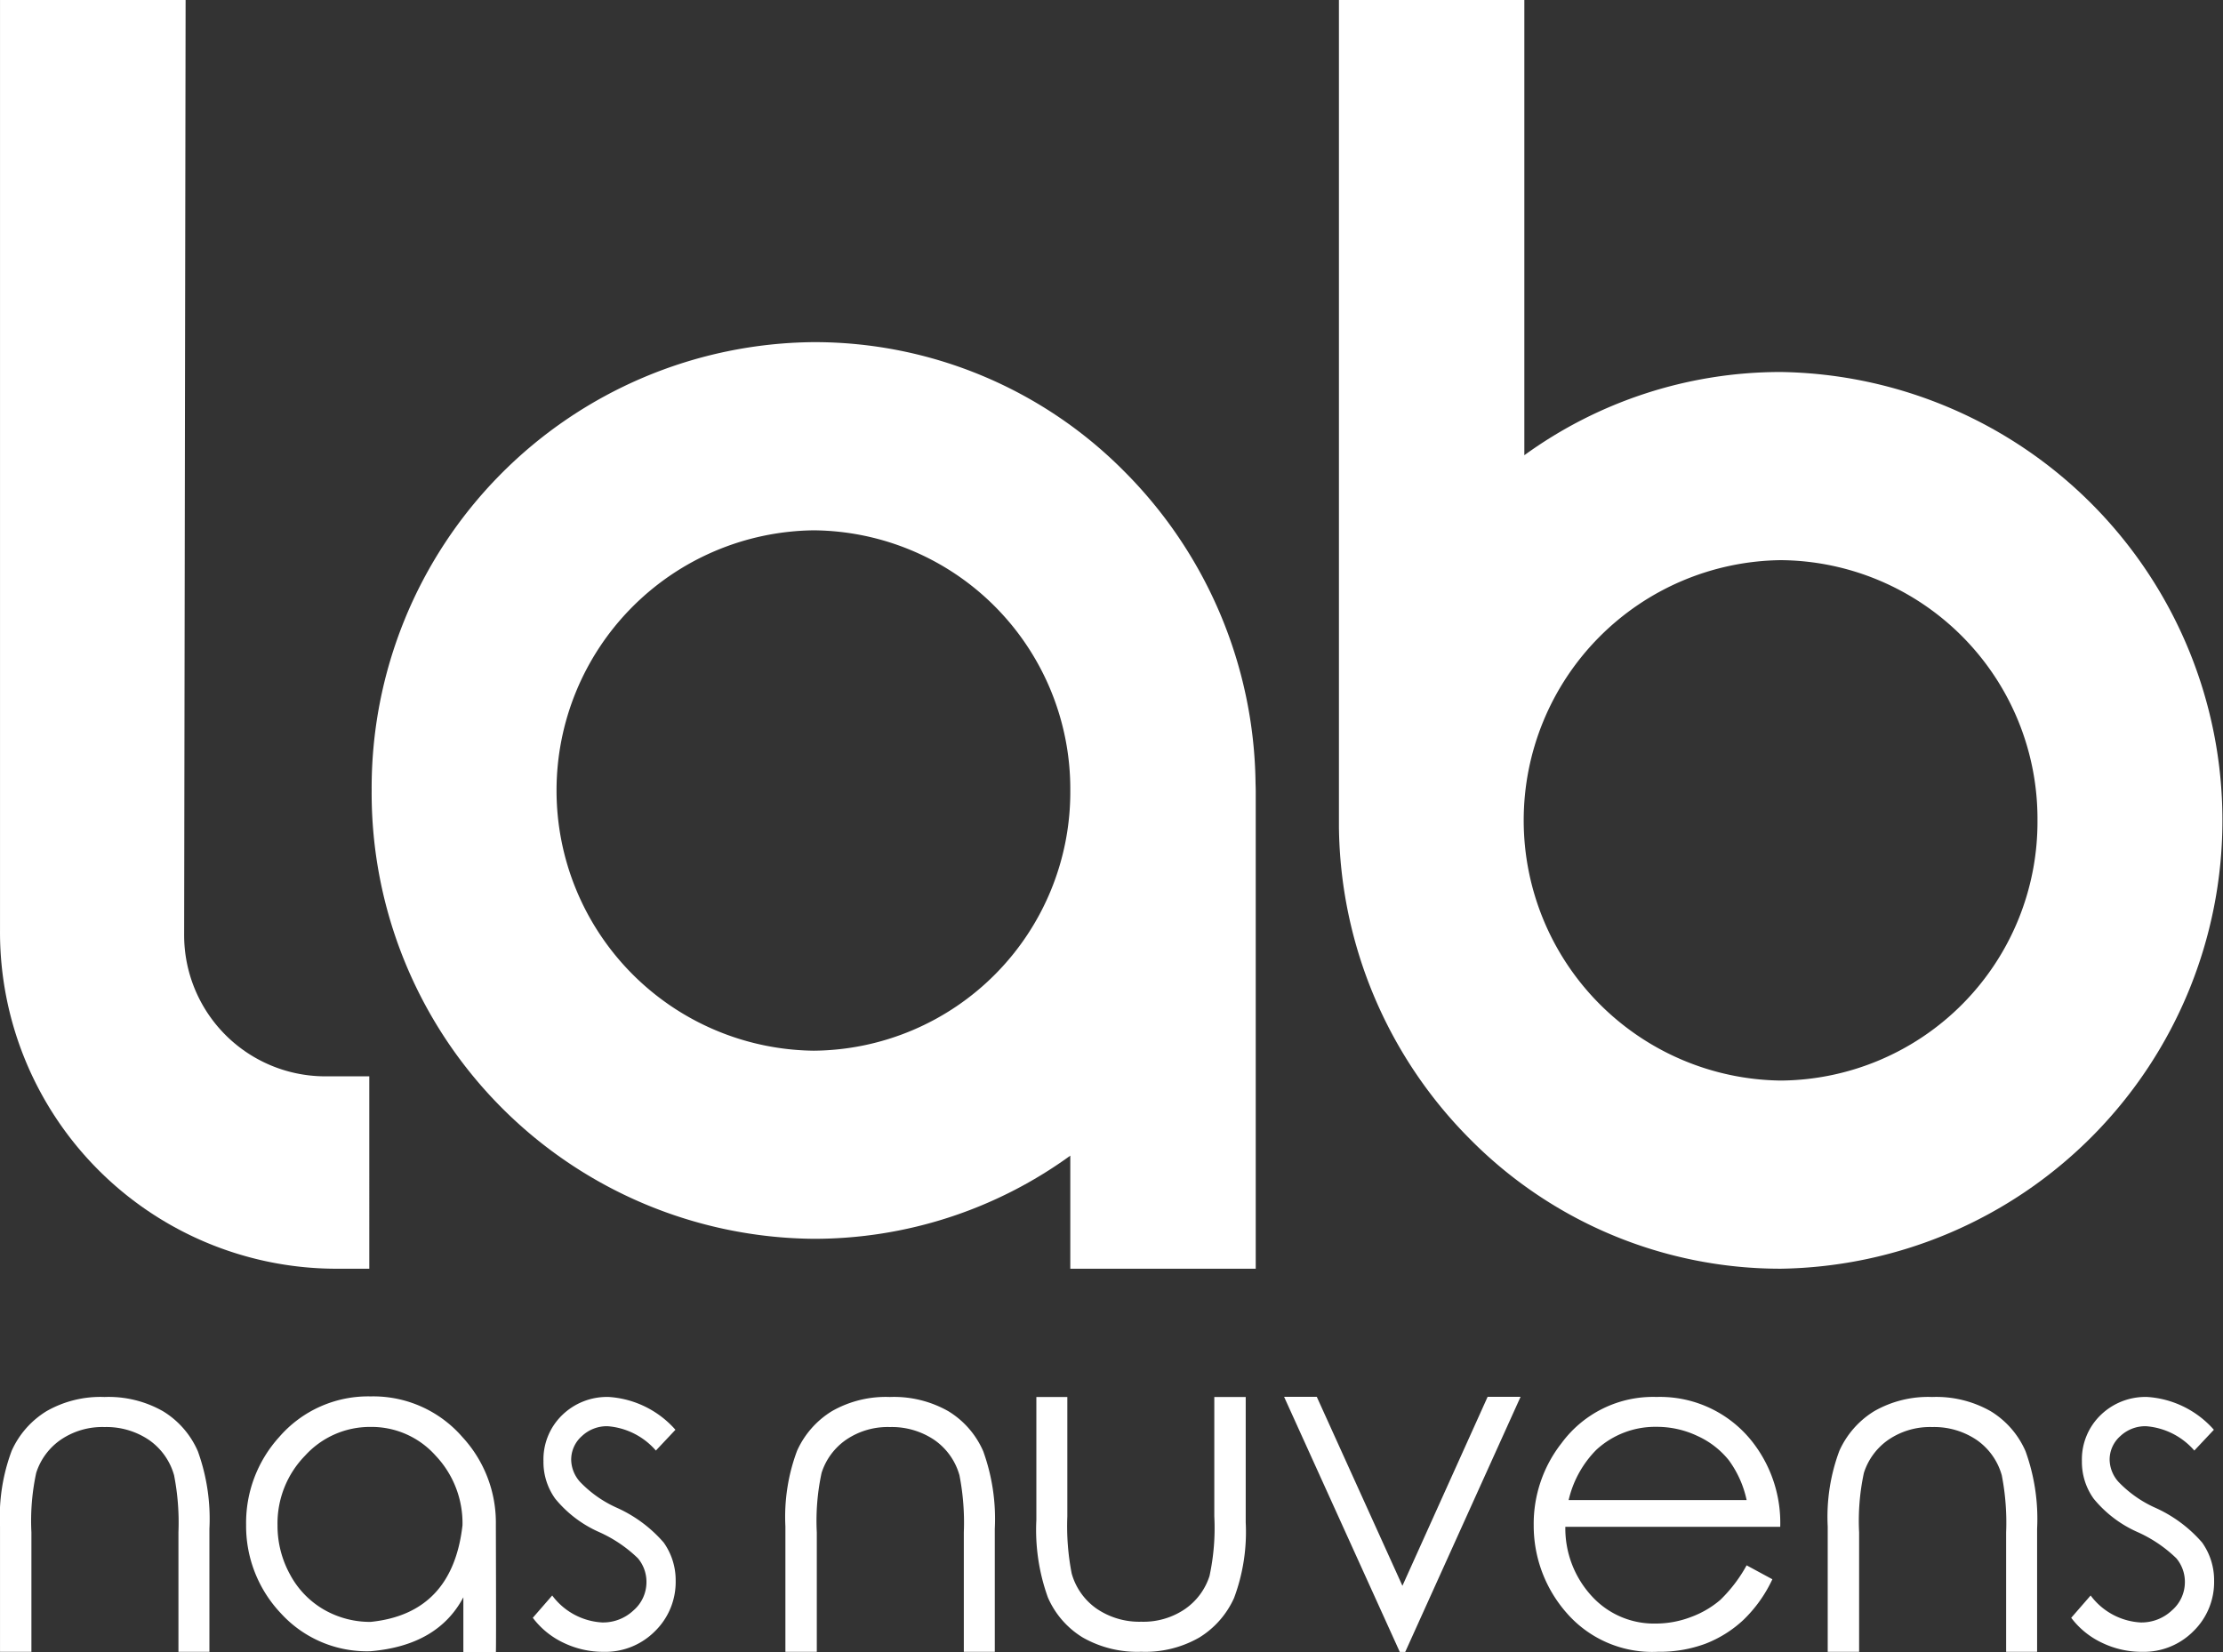
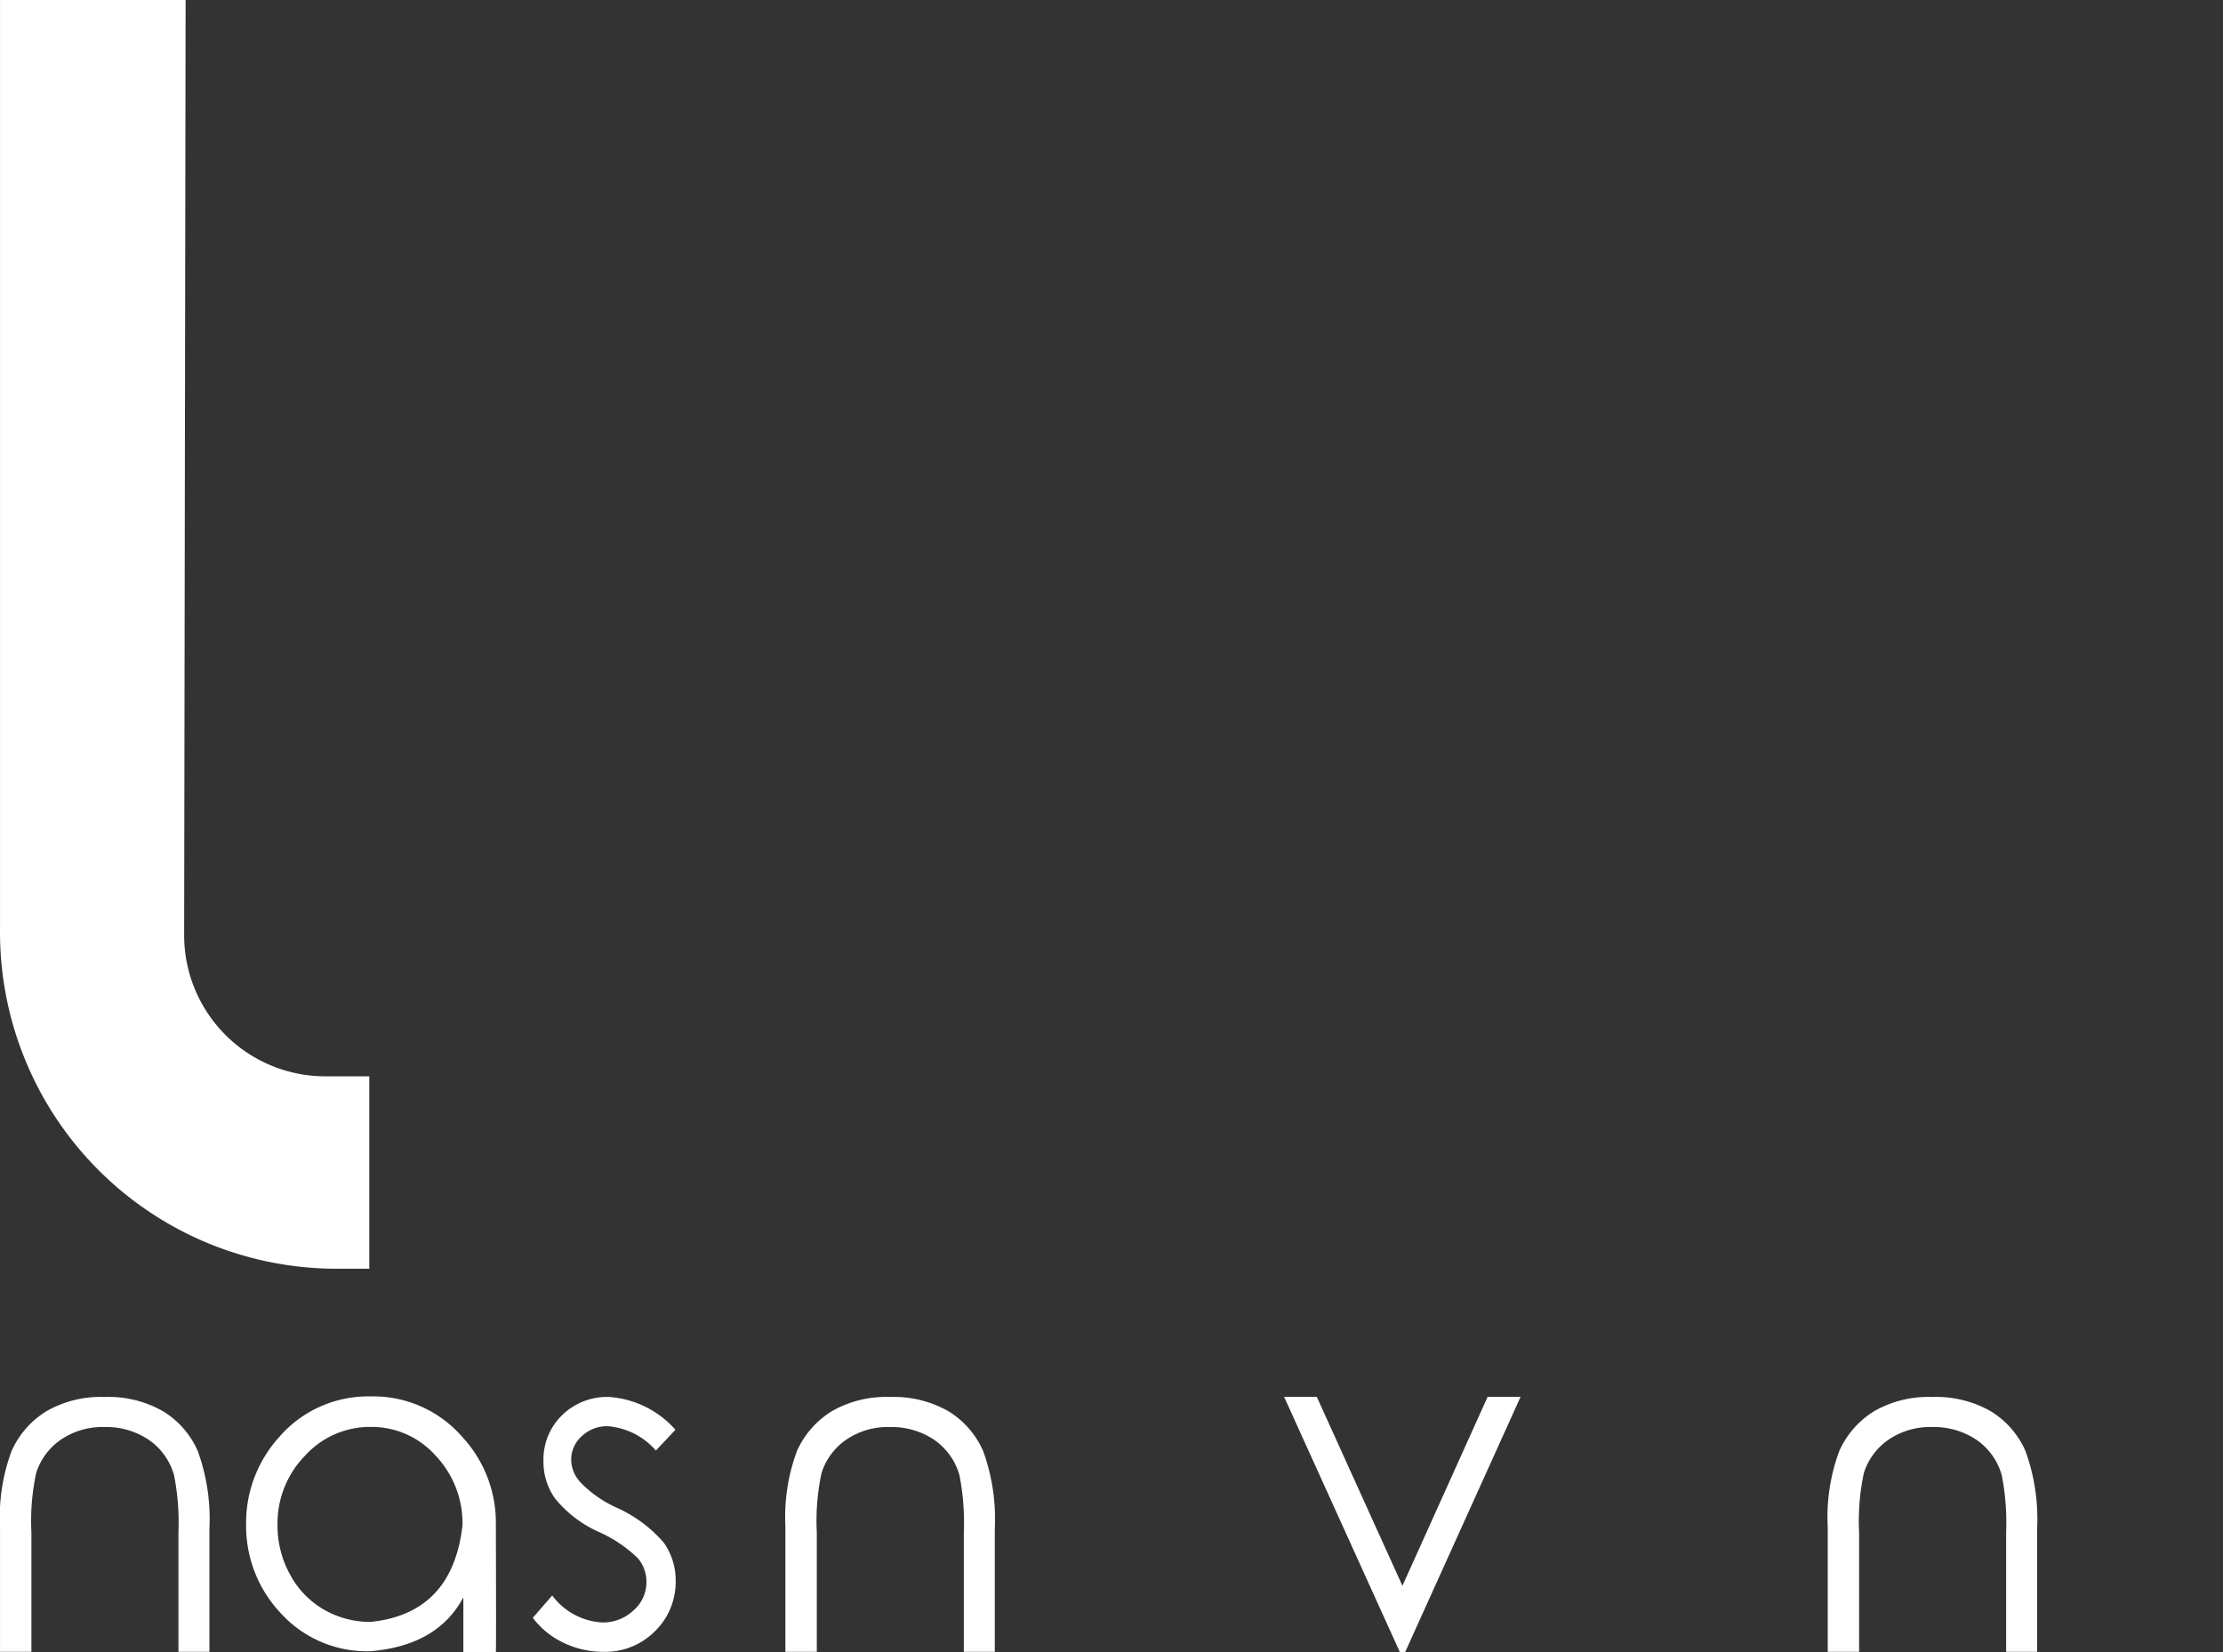
<svg xmlns="http://www.w3.org/2000/svg" width="125.039" height="92.95" viewBox="0 0 125.039 92.95">
  <rect x="0" y="0" width="125.039" height="92.95" fill="#333333" stroke="none" />
  <defs>
    <clipPath id="clip-path">
      <path id="Path_6612" data-name="Path 6612" d="M0,55.337H125.039v-92.95H0Z" transform="translate(0 37.613)" fill="#fff" />
    </clipPath>
  </defs>
  <g id="Group_2194" data-name="Group 2194" transform="translate(0 0)">
    <g id="Group_2185" data-name="Group 2185" clip-path="url(#clip-path)">
      <g id="Group_2180" data-name="Group 2180" transform="translate(75.312 0)">
-         <path id="Path_6607" data-name="Path 6607" d="M14.8,12.458A24.55,24.55,0,0,0,.369,17.139V-8.468H-10.06V37.353c0,.109,0,.689,0,.689v.012a25.251,25.251,0,0,0,7.4,17.583A24.545,24.545,0,0,0,14.8,62.9a25.224,25.224,0,0,0,0-50.442M29.232,37.679A14.552,14.552,0,0,1,14.8,52.316a14.638,14.638,0,0,1,0-29.274A14.552,14.552,0,0,1,29.232,37.679" transform="translate(10.06 8.468)" fill="#fff" />
-       </g>
+         </g>
      <g id="Group_2181" data-name="Group 2181" transform="translate(0.001 -0.001)">
        <path id="Path_6608" data-name="Path 6608" d="M6.166,31.291l.082-52.56H-4.191v52.33A18.93,18.93,0,0,0,14.58,50.1h2V39.278H14.042a7.942,7.942,0,0,1-7.876-7.987" transform="translate(4.191 21.269)" fill="#fff" />
      </g>
      <g id="Group_2182" data-name="Group 2182" transform="translate(20.905 19.246)">
-         <path id="Path_6609" data-name="Path 6609" d="M25.2,4.325A24.529,24.529,0,0,0,7.738-2.94,25.075,25.075,0,0,0-17.127,22.281,25.075,25.075,0,0,0,7.738,47.5,24.552,24.552,0,0,0,22.17,42.822v6.361H32.6V22.607l0-.1c0-.074,0-.148,0-.222,0-.1-.007-.326-.01-.39A25.241,25.241,0,0,0,25.2,4.325M22.17,22.281A14.552,14.552,0,0,1,7.738,36.918a14.637,14.637,0,0,1,0-29.272A14.552,14.552,0,0,1,22.17,22.281" transform="translate(17.127 2.94)" fill="#fff" />
-       </g>
+         </g>
      <g id="Group_2183" data-name="Group 2183" transform="translate(13.843 78.551)">
        <path id="Path_6610" data-name="Path 6610" d="M4.171,1.022A4.926,4.926,0,0,0,.479,2.641,5.448,5.448,0,0,0-1.068,6.548a5.677,5.677,0,0,0,.7,2.768A4.992,4.992,0,0,0,1.544,11.3a5.2,5.2,0,0,0,2.627.689q4.6-.471,5.165-5.437A5.519,5.519,0,0,0,7.828,2.641,4.819,4.819,0,0,0,4.171,1.022m0-1.717A6.631,6.631,0,0,1,9.323,1.583a7.091,7.091,0,0,1,1.89,4.94q.022,7.069,0,7.181H9.385v-3.1q-1.435,2.71-5.214,3.035A6.544,6.544,0,0,1-.878,11.508,7.143,7.143,0,0,1-2.835,6.523,7.184,7.184,0,0,1-.982,1.6,6.614,6.614,0,0,1,4.171-.695" transform="translate(2.835 0.695)" fill="#fff" />
      </g>
      <g id="Group_2184" data-name="Group 2184" transform="translate(29.968 78.583)">
        <path id="Path_6611" data-name="Path 6611" d="M4.777,1.1l-1.1,1.169A4,4,0,0,0,.961.9a2.046,2.046,0,0,0-1.448.558,1.762,1.762,0,0,0-.6,1.332,1.906,1.906,0,0,0,.5,1.243A6.561,6.561,0,0,0,1.488,5.49,7.608,7.608,0,0,1,4.115,7.442a3.654,3.654,0,0,1,.675,2.152A3.869,3.869,0,0,1,3.63,12.427a3.932,3.932,0,0,1-2.9,1.164,5.139,5.139,0,0,1-2.229-.5,4.64,4.64,0,0,1-1.747-1.414l1.092-1.255a3.762,3.762,0,0,0,2.81,1.517,2.491,2.491,0,0,0,1.76-.677,2.1,2.1,0,0,0,.731-1.587,2.065,2.065,0,0,0-.479-1.344A7.564,7.564,0,0,0,.494,6.859,6.674,6.674,0,0,1-1.984,4.978a3.524,3.524,0,0,1-.662-2.115A3.467,3.467,0,0,1-1.6.281,3.61,3.61,0,0,1,1.036-.745,5.471,5.471,0,0,1,4.777,1.1" transform="translate(3.247 0.745)" fill="#fff" />
      </g>
    </g>
    <g id="Group_2186" data-name="Group 2186" transform="translate(72.228 78.576)">
      <path id="Path_6613" data-name="Path 6613" d="M6.815,0,2.023,10.629-2.793,0H-4.632L1.875,14.35h.306L8.668,0Z" transform="translate(4.632)" fill="#fff" />
    </g>
    <g id="Group_2193" data-name="Group 2193" clip-path="url(#clip-path)">
      <g id="Group_2187" data-name="Group 2187" transform="translate(86.268 78.582)">
-         <path id="Path_6614" data-name="Path 6614" d="M7.13,3.453A5.842,5.842,0,0,0,6.124,1.207,4.807,4.807,0,0,0,4.369-.15a5.319,5.319,0,0,0-2.3-.516A4.879,4.879,0,0,0-1.325.628,5.9,5.9,0,0,0-2.881,3.453Zm0,3.672,1.448.783a7.676,7.676,0,0,1-1.643,2.3,6.629,6.629,0,0,1-2.123,1.327,7.39,7.39,0,0,1-2.664.452,6.378,6.378,0,0,1-5.14-2.182A7.424,7.424,0,0,1-4.846,4.871,7.35,7.35,0,0,1-3.274.243a6.386,6.386,0,0,1,5.338-2.59A6.6,6.6,0,0,1,7.547.3,7.392,7.392,0,0,1,9.02,4.958H-3.067a5.621,5.621,0,0,0,1.5,3.914A4.729,4.729,0,0,0,2,10.4a5.552,5.552,0,0,0,2-.368,5.373,5.373,0,0,0,1.651-.964A8.218,8.218,0,0,0,7.13,7.125" transform="translate(4.846 2.347)" fill="#fff" />
-       </g>
+         </g>
      <g id="Group_2188" data-name="Group 2188" transform="translate(116.502 78.583)">
-         <path id="Path_6615" data-name="Path 6615" d="M4.777,1.1l-1.1,1.169A4,4,0,0,0,.961.9a2.05,2.05,0,0,0-1.448.558,1.762,1.762,0,0,0-.6,1.332,1.919,1.919,0,0,0,.5,1.243A6.6,6.6,0,0,0,1.488,5.49,7.608,7.608,0,0,1,4.115,7.442a3.654,3.654,0,0,1,.675,2.152A3.86,3.86,0,0,1,3.63,12.427a3.932,3.932,0,0,1-2.9,1.164,5.12,5.12,0,0,1-2.227-.5,4.629,4.629,0,0,1-1.75-1.414l1.092-1.255a3.762,3.762,0,0,0,2.81,1.517,2.491,2.491,0,0,0,1.76-.677,2.1,2.1,0,0,0,.731-1.587,2.065,2.065,0,0,0-.479-1.344A7.564,7.564,0,0,0,.494,6.859,6.674,6.674,0,0,1-1.984,4.978a3.54,3.54,0,0,1-.662-2.115A3.467,3.467,0,0,1-1.6.281,3.61,3.61,0,0,1,1.036-.745,5.466,5.466,0,0,1,4.777,1.1" transform="translate(3.247 0.745)" fill="#fff" />
-       </g>
+         </g>
      <g id="Group_2189" data-name="Group 2189" transform="translate(102.805 78.583)">
        <path id="Path_6616" data-name="Path 6616" d="M7.012,8.535H5.27V1.815a13.893,13.893,0,0,0-.245-3.21A3.592,3.592,0,0,0,3.614-3.382a4.272,4.272,0,0,0-2.5-.727A4.152,4.152,0,0,0-1.343-3.4,3.59,3.59,0,0,0-2.73-1.533,12.811,12.811,0,0,0-3,1.815V8.535H-4.766V1.479a10.612,10.612,0,0,1,.655-4.25A5.033,5.033,0,0,1-2.154-5a6.105,6.105,0,0,1,3.264-.8A6.187,6.187,0,0,1,4.4-5,4.934,4.934,0,0,1,6.362-2.747a11.194,11.194,0,0,1,.65,4.362Z" transform="translate(4.766 5.801)" fill="#fff" />
      </g>
      <g id="Group_2190" data-name="Group 2190" transform="translate(58.293 78.583)">
-         <path id="Path_6617" data-name="Path 6617" d="M0,0H1.742V6.719a13.893,13.893,0,0,0,.245,3.21A3.592,3.592,0,0,0,3.4,11.916a4.272,4.272,0,0,0,2.5.727,4.152,4.152,0,0,0,2.454-.709,3.59,3.59,0,0,0,1.386-1.866,12.811,12.811,0,0,0,.269-3.348V0h1.767V7.055a10.612,10.612,0,0,1-.655,4.25,5.033,5.033,0,0,1-1.957,2.227,6.105,6.105,0,0,1-3.264.8,6.187,6.187,0,0,1-3.287-.8A4.934,4.934,0,0,1,.65,11.281,11.194,11.194,0,0,1,0,6.919Z" fill="#fff" />
-       </g>
+         </g>
      <g id="Group_2191" data-name="Group 2191" transform="translate(44.177 78.583)">
        <path id="Path_6618" data-name="Path 6618" d="M7.012,8.535H5.27V1.815a13.893,13.893,0,0,0-.245-3.21A3.592,3.592,0,0,0,3.614-3.382a4.272,4.272,0,0,0-2.5-.727A4.152,4.152,0,0,0-1.343-3.4,3.59,3.59,0,0,0-2.73-1.533,12.811,12.811,0,0,0-3,1.815V8.535H-4.766V1.479a10.612,10.612,0,0,1,.655-4.25A5.033,5.033,0,0,1-2.154-5a6.105,6.105,0,0,1,3.264-.8A6.187,6.187,0,0,1,4.4-5,4.934,4.934,0,0,1,6.362-2.747a11.194,11.194,0,0,1,.65,4.362Z" transform="translate(4.766 5.801)" fill="#fff" />
      </g>
      <g id="Group_2192" data-name="Group 2192" transform="translate(0.001 78.583)">
        <path id="Path_6619" data-name="Path 6619" d="M7.012,8.535H5.27V1.815a13.893,13.893,0,0,0-.245-3.21A3.592,3.592,0,0,0,3.614-3.382a4.272,4.272,0,0,0-2.5-.727A4.152,4.152,0,0,0-1.343-3.4,3.59,3.59,0,0,0-2.73-1.533,12.811,12.811,0,0,0-3,1.815V8.535H-4.766V1.479a10.612,10.612,0,0,1,.655-4.25A5.018,5.018,0,0,1-2.154-5a6.105,6.105,0,0,1,3.264-.8A6.187,6.187,0,0,1,4.4-5,4.934,4.934,0,0,1,6.362-2.747a11.194,11.194,0,0,1,.65,4.362Z" transform="translate(4.766 5.801)" fill="#fff" />
      </g>
    </g>
  </g>
</svg>